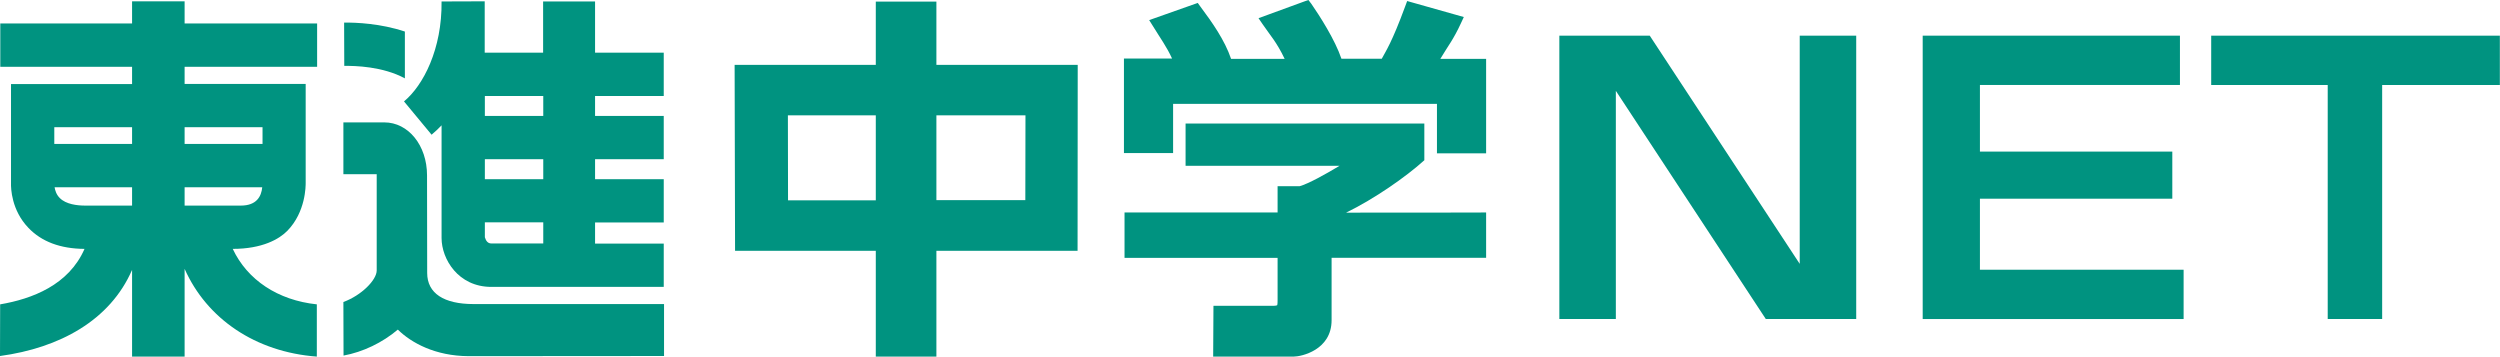
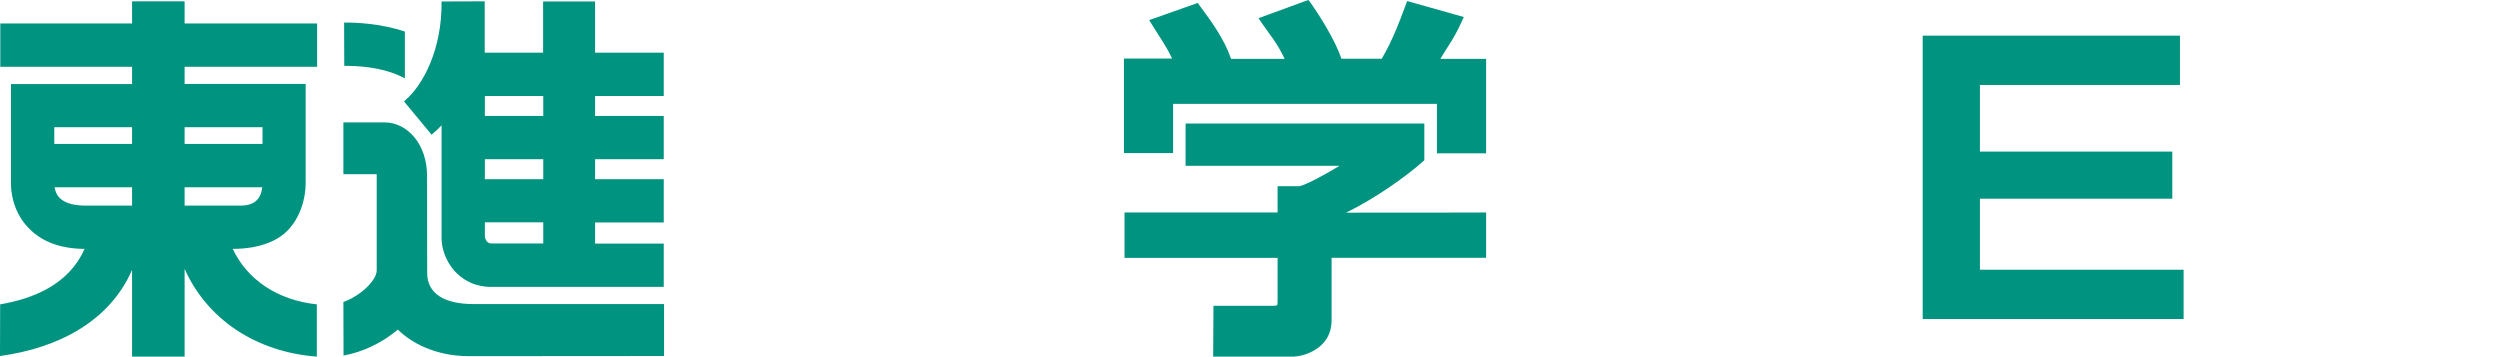
<svg xmlns="http://www.w3.org/2000/svg" version="1.1" id="レイヤー_1" x="0px" y="0px" viewBox="0 0 170.36 24.3" style="enable-background:new 0 0 170.36 24.3;" xml:space="preserve">
  <style type="text/css">
	.st0{fill:#009380;}
</style>
  <g>
    <path class="st0" d="M21.59,20.74c-2.66-0.28-4.74-1.67-5.73-3.78l0,0c2.02,0,3.17-0.67,3.72-1.23c1.26-1.29,1.25-3.07,1.25-3.27   c0,0.04,0-6.74,0-6.74h-8.25V4.55h9.03V1.6h-9.03V0.09H9V1.6H0.02v2.95H9v1.18H0.75v6.76c-0.01,0.34,0.03,1.83,1.18,3.03   c0.9,0.95,2.19,1.43,3.83,1.44c-1.08,2.47-3.58,3.41-5.75,3.78L0,24.26c4.05-0.55,7.5-2.42,9-5.87v5.91h3.58v-5.98   c1.51,3.4,4.83,5.67,9.01,5.98L21.59,20.74z M16.41,14.01h-3.83v-1.25h5.29C17.81,13.39,17.48,14.01,16.41,14.01z M17.89,8.67v1.14   h-5.31V8.67H17.89z M9,9.81H3.7c0-0.39,0-0.78,0-1.14H9V9.81z M3.72,12.76H9v1.25H5.8c-0.55,0-1.3-0.09-1.72-0.51   C3.84,13.27,3.75,12.96,3.72,12.76z" />
    <path class="st0" d="M23.46,4.49c0.72-0.01,2.62,0.03,4.13,0.85l0-3.19c-1.65-0.55-3.31-0.62-4.14-0.61L23.46,4.49z" />
    <path class="st0" d="M45.23,6.54V3.59h-4.68V0.1h-3.54v3.49h-3.98v-3.5L30.09,0.1c0.04,3.24-1.25,5.73-2.56,6.81l1.88,2.27   c0.24-0.2,0.46-0.41,0.68-0.64v7.68c0,1.43,1.13,3.33,3.39,3.33h11.75v-2.95h-4.68v-1.44h4.68v-2.95h-4.68v-1.36h4.68V7.9h-4.68   V6.54H45.23z M37.02,16.59h-3.54c-0.22,0-0.36-0.15-0.44-0.42v-1.02h3.98V16.59z M37.02,12.21h-3.98v-1.36h3.98V12.21z M37.02,7.9   h-3.98V6.54h3.98V7.9z" />
    <path class="st0" d="M29.11,18.6l-0.01-6.65c0-2.05-1.28-3.61-2.91-3.61H23.4v3.53l2.27,0v6.56c0,0.65-1.04,1.7-2.27,2.15   l0.01,3.65c1.32-0.24,2.65-0.88,3.7-1.77c0.91,0.9,2.55,1.8,4.82,1.81l13.32-0.01v-3.54H32.27C30.25,20.72,29.11,19.99,29.11,18.6z   " />
    <g>
      <path class="st0" d="M79.94,7.08c0.77,0,17.21,0,17.98,0c0,0.61,0,3.37,0,3.37h3.35V4.01c0,0-2.23,0-3.12,0    c0.54-0.91,0.88-1.29,1.41-2.44l0.19-0.41l-3.86-1.09l-0.13,0.35c-0.92,2.5-1.33,3.07-1.6,3.58c-0.3,0-1.61,0-2.75,0v0    c-0.44-1.3-1.49-2.93-2.05-3.74L89.16,0l-0.31,0.11l-3.09,1.13l0.28,0.41c0.51,0.75,0.96,1.22,1.5,2.36c-0.78,0-2.55,0-3.65,0    c-0.43-1.27-1.29-2.49-2.09-3.56l-0.18-0.25l-3.31,1.17l0.25,0.4c0.52,0.85,0.94,1.41,1.31,2.22c-0.84,0-3.28,0-3.28,0v6.44h3.35    C79.94,10.45,79.94,7.69,79.94,7.08z" />
      <path class="st0" d="M91.73,14.49c1.93-0.94,4.08-2.44,5.33-3.57l0-2.5H80.79v2.88c0,0,8.49,0,10.49,0c-1,0.6-2.12,1.22-2.72,1.39    c-0.13,0-1.5,0-1.5,0s0,1.29,0,1.79c-0.77,0-10.43,0-10.43,0v3.09c0,0,9.66,0,10.43,0c0,0.6,0,2.86,0,2.86    c0,0.12,0,0.32-0.03,0.37c0,0-0.06,0.04-0.29,0.04h-4.05l-0.02,3.46h5.49c0.51,0,2.58-0.44,2.58-2.48c0,0,0-3.59,0-4.25    c0.76,0,10.53,0,10.53,0v-3.09C101.26,14.49,93.87,14.49,91.73,14.49z" />
    </g>
-     <path class="st0" d="M112.42,2.43l10.22,15.55V2.43h3.85v19.31h-6.16L110.11,6.19v15.55h-3.85V2.43H112.42z" />
    <path class="st0" d="M148.55,2.43v3.36h-13.63v4.54h13.11v3.21h-13.11v4.84h13.88v3.36h-17.78V2.43H148.55z" />
-     <path class="st0" d="M162.33,5.79v15.95h-3.71V5.79h-7.94V2.43h19.67v3.36H162.33z" />
-     <path class="st0" d="M50.09,17.09h9.59v7.21h4.13v-7.21h9.62l0.01-12.67h-9.63V0.11h-4.13v4.31h-9.62L50.09,17.09z M69.87,13.64   h-6.06V7.86h6.07L69.87,13.64z M53.69,7.86h5.99v5.79H53.7L53.69,7.86z" />
  </g>
</svg>